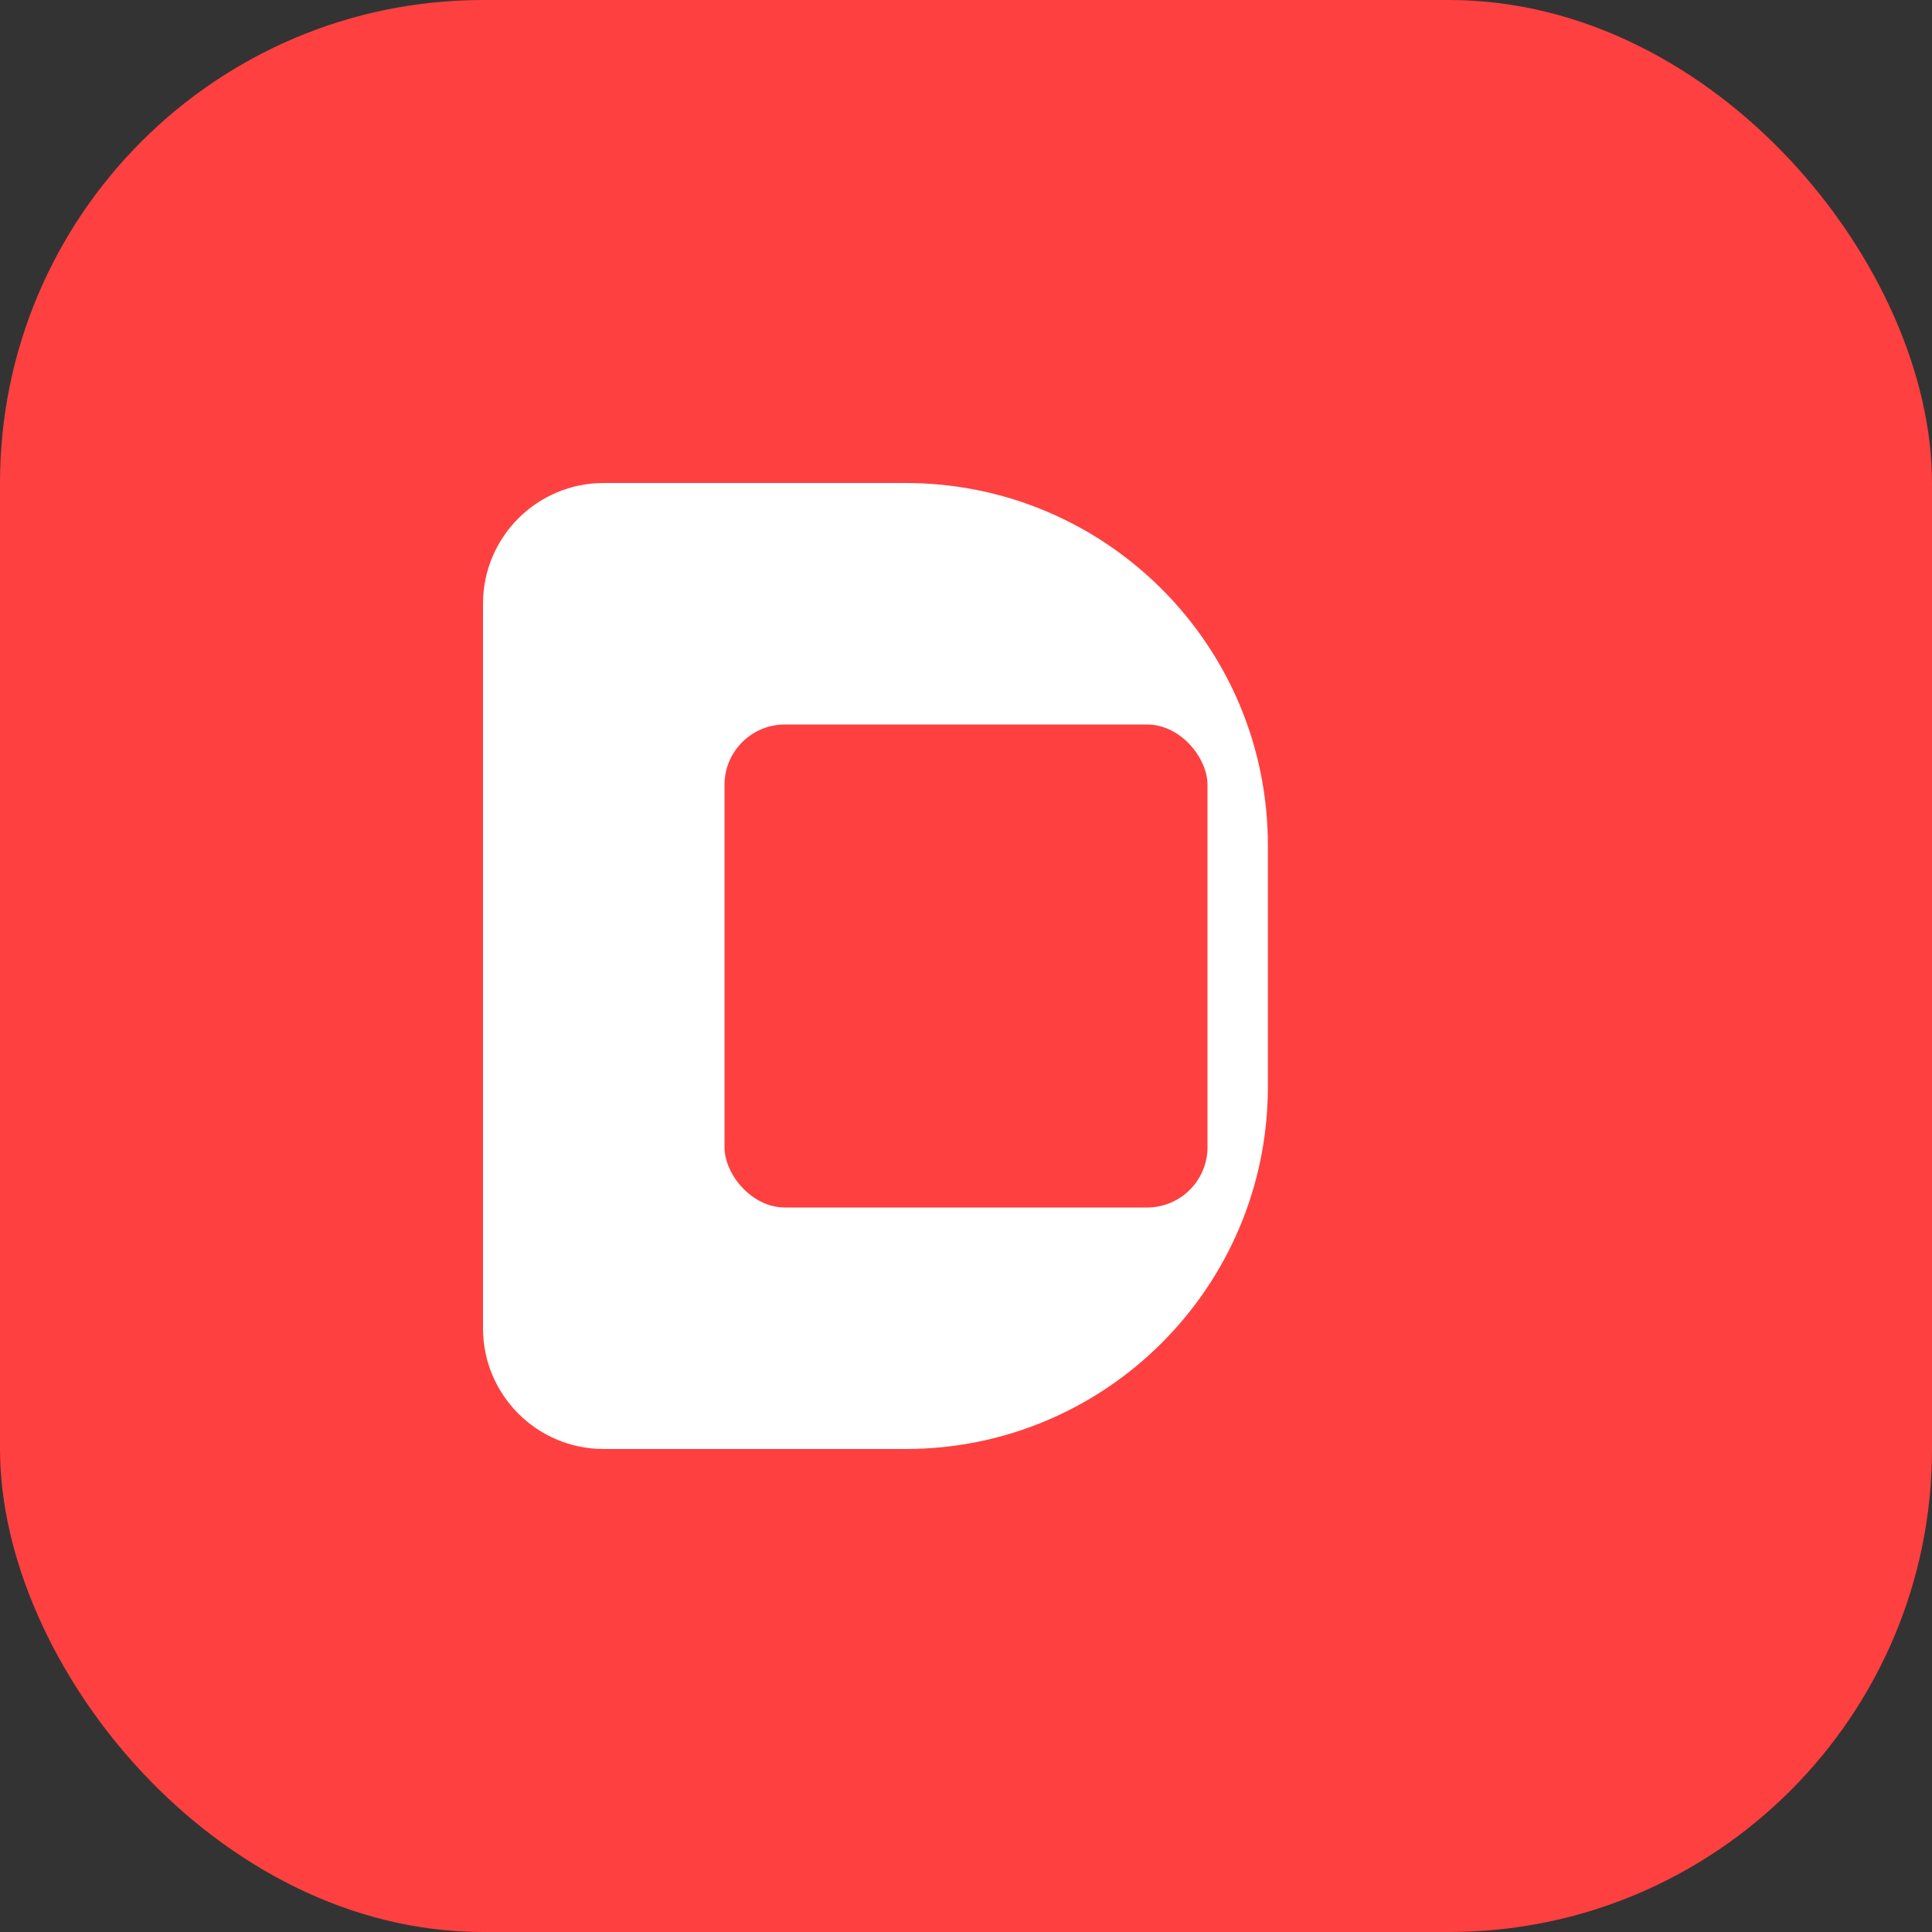
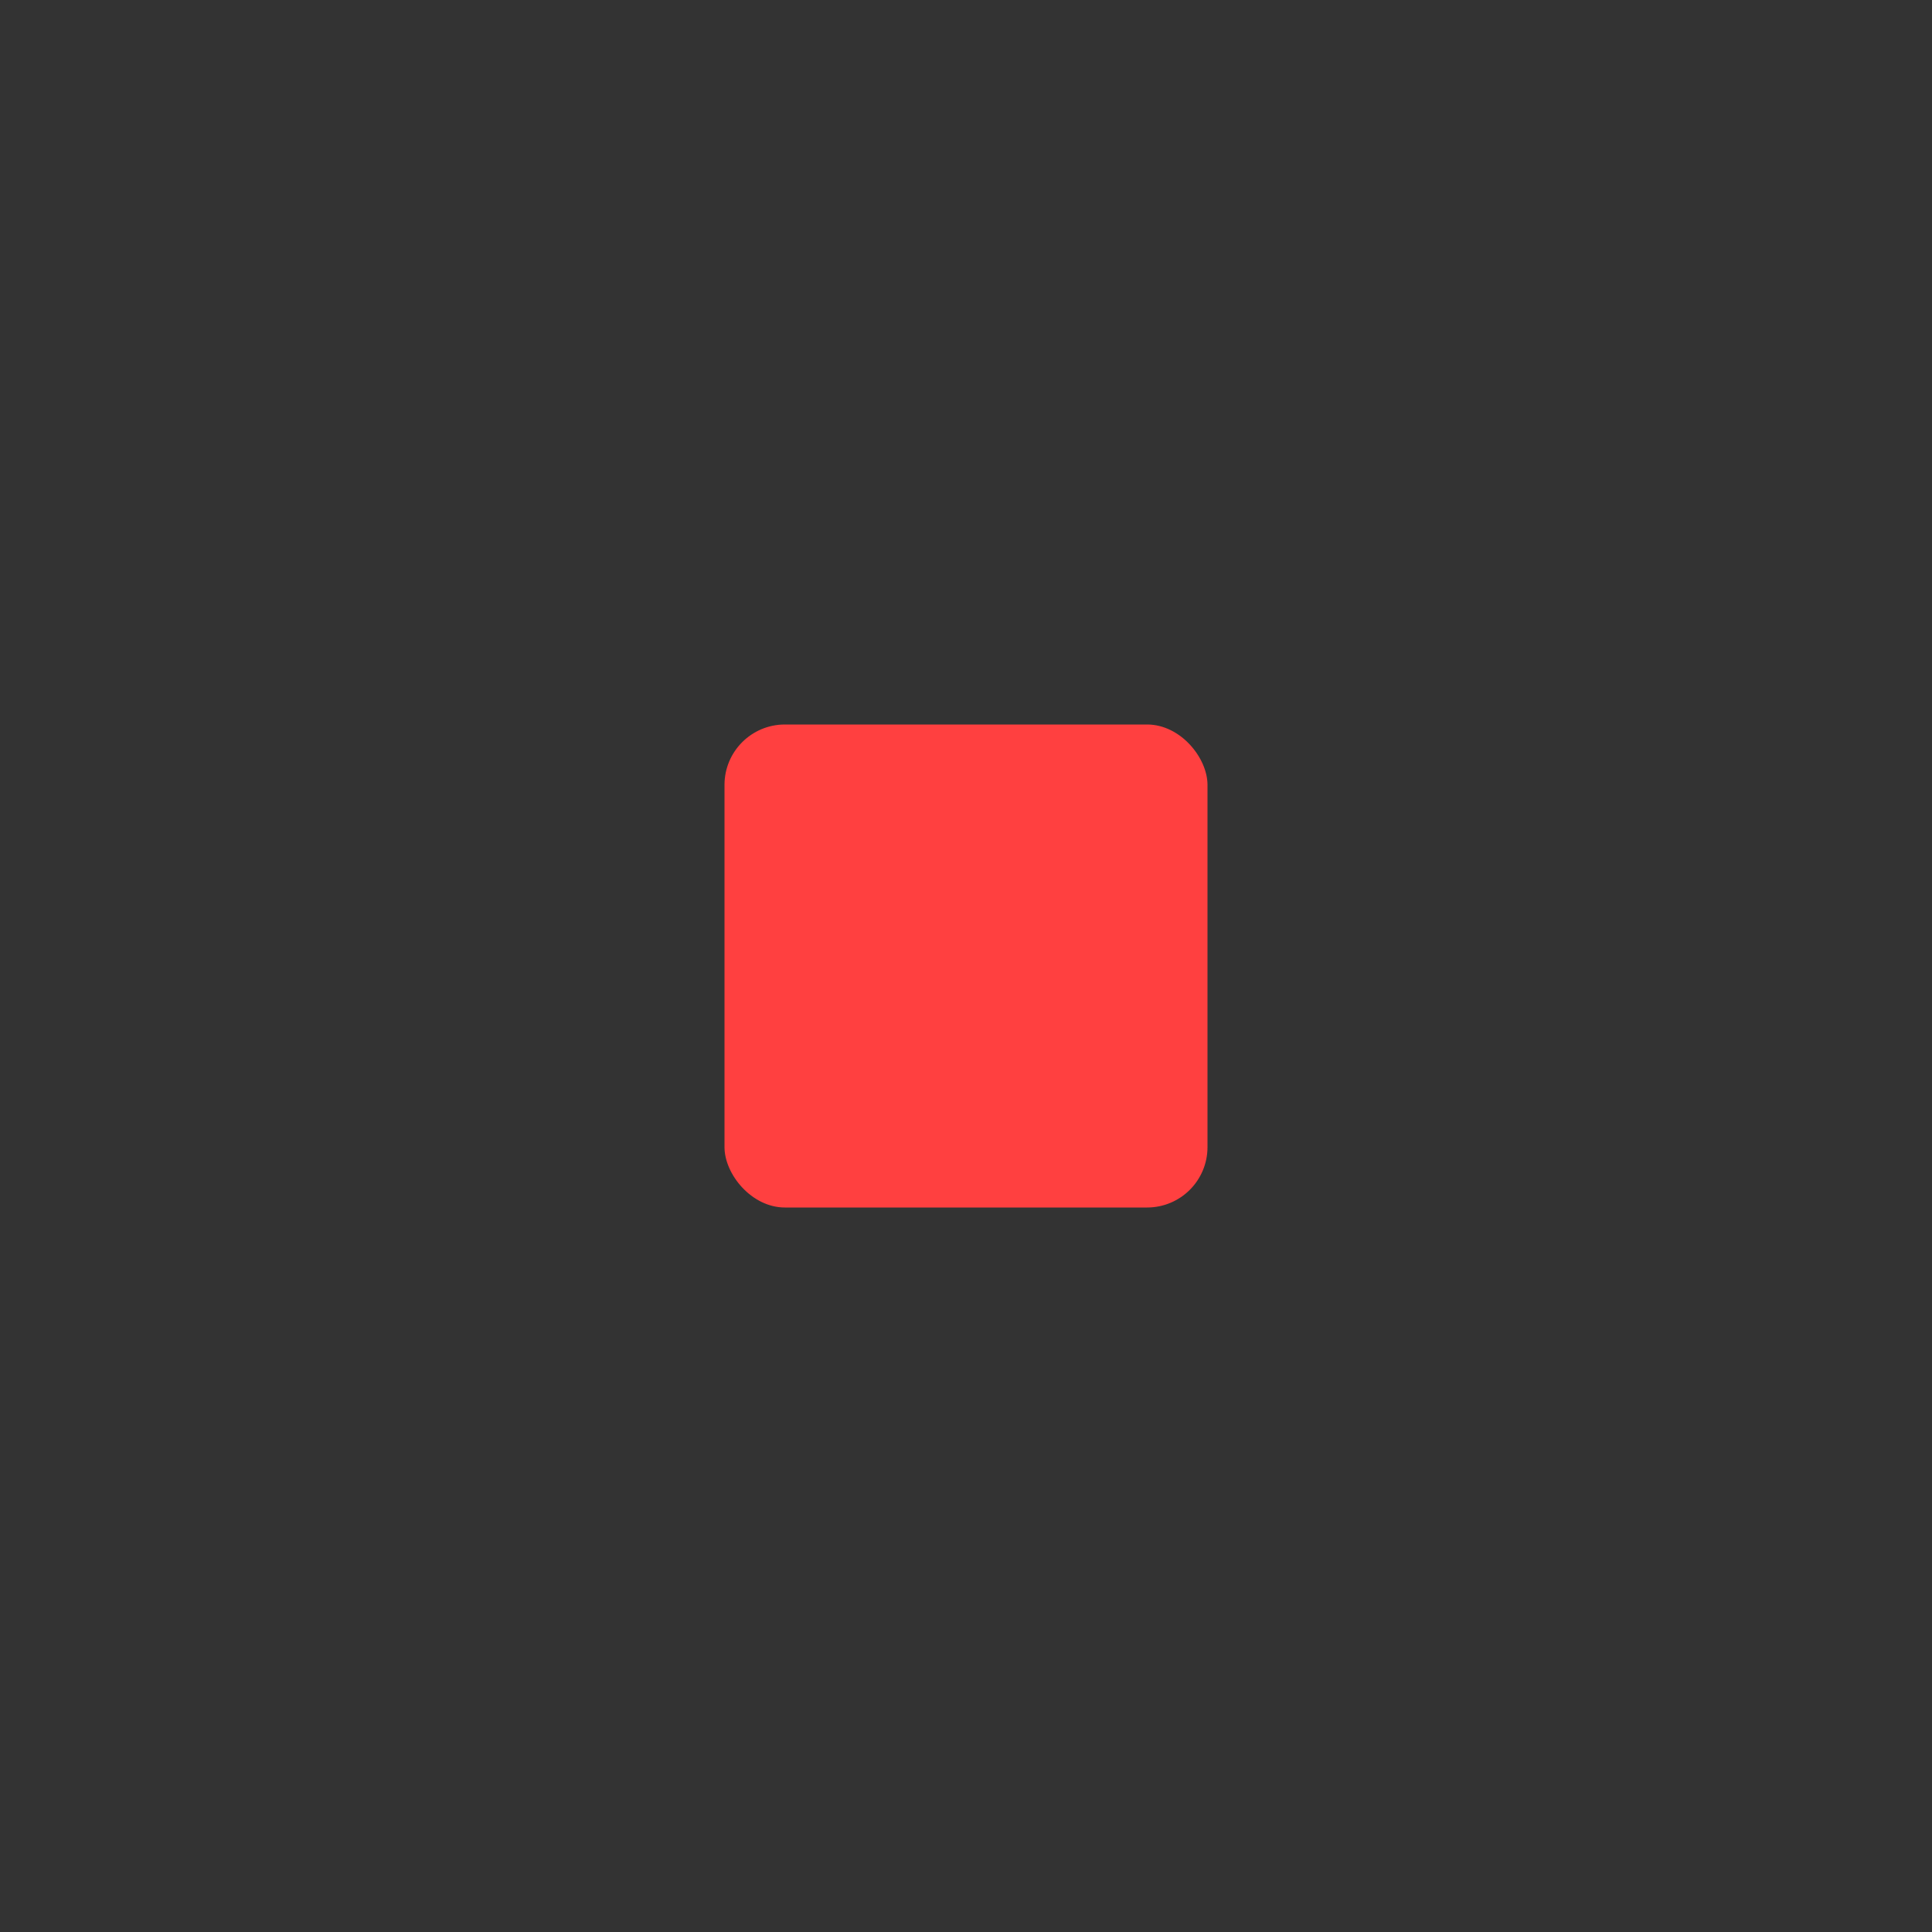
<svg xmlns="http://www.w3.org/2000/svg" width="32" height="32" viewBox="0 0 32 32" fill="none">
  <rect x="0" y="0" width="32" height="32" fill="#333333" stroke="none" />
-   <rect width="32" height="32" rx="8" fill="#FF4040" />
-   <path d="M8 10C8 8.895 8.895 8 10 8H15C18.314 8 21 10.686 21 14V18C21 21.314 18.314 24 15 24H10C8.895 24 8 23.105 8 22V10Z" fill="white" />
  <rect x="12" y="12" width="8" height="8" rx="1" fill="#FF4040" />
</svg>